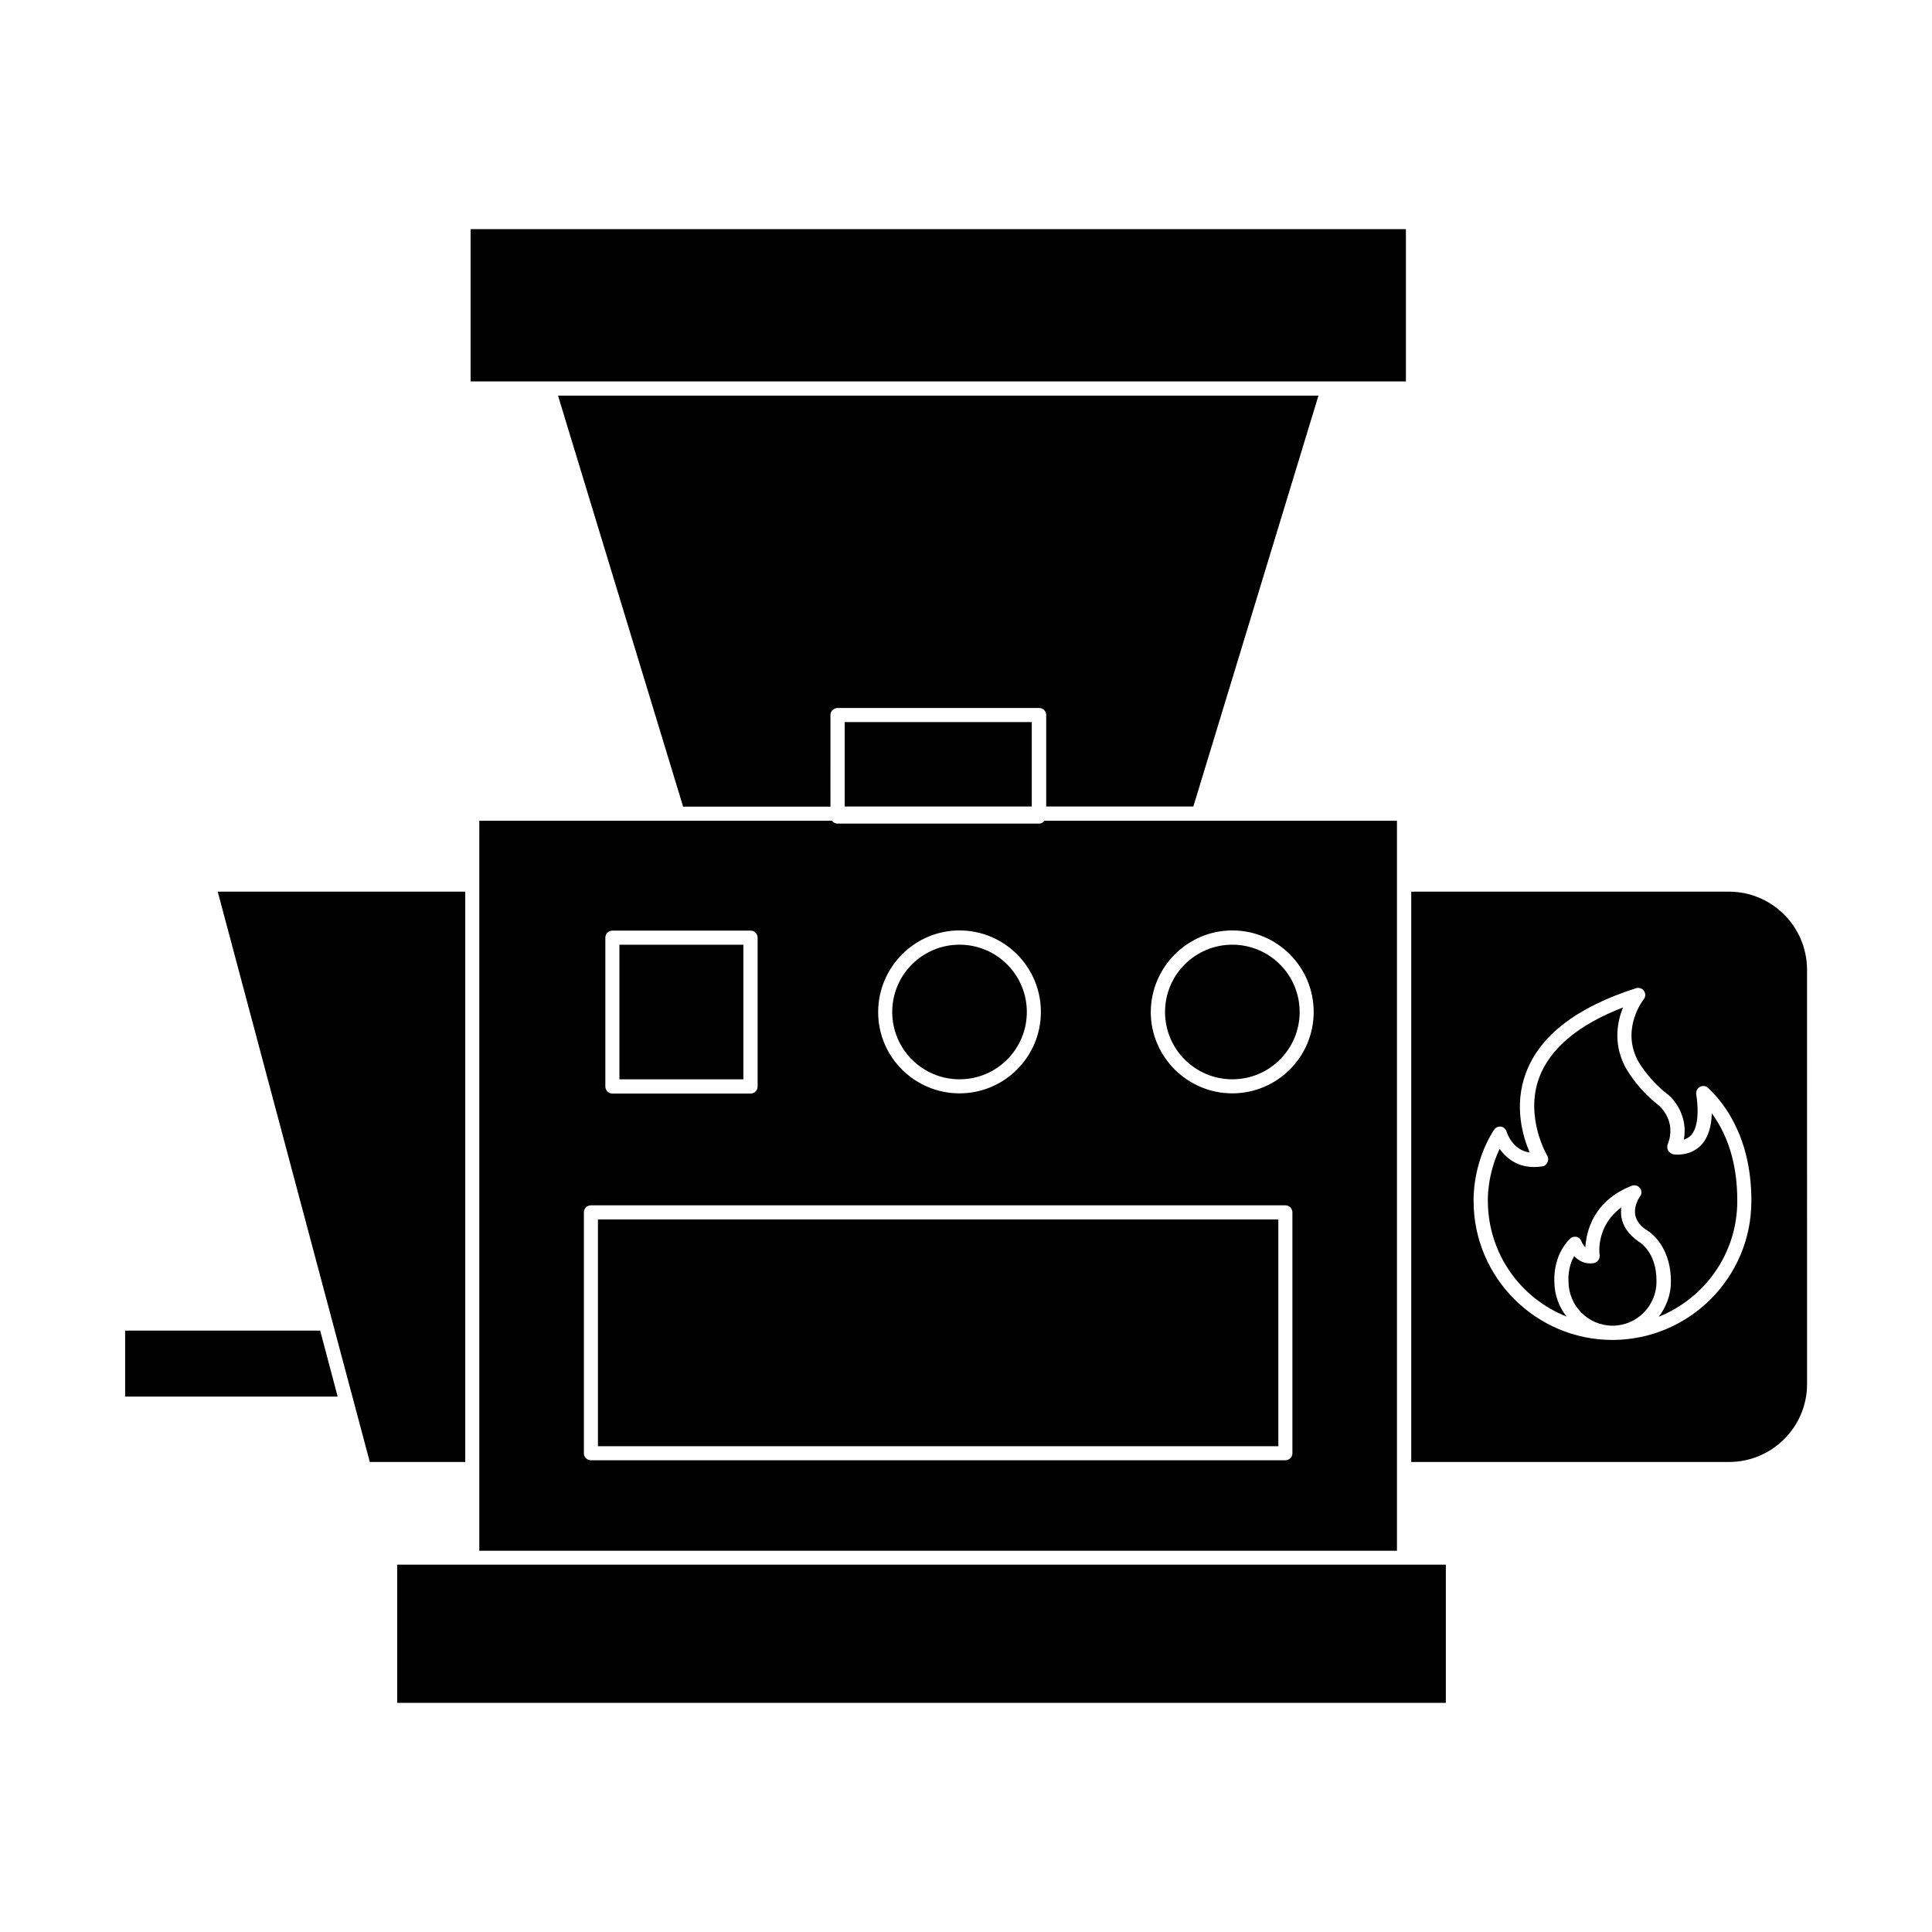
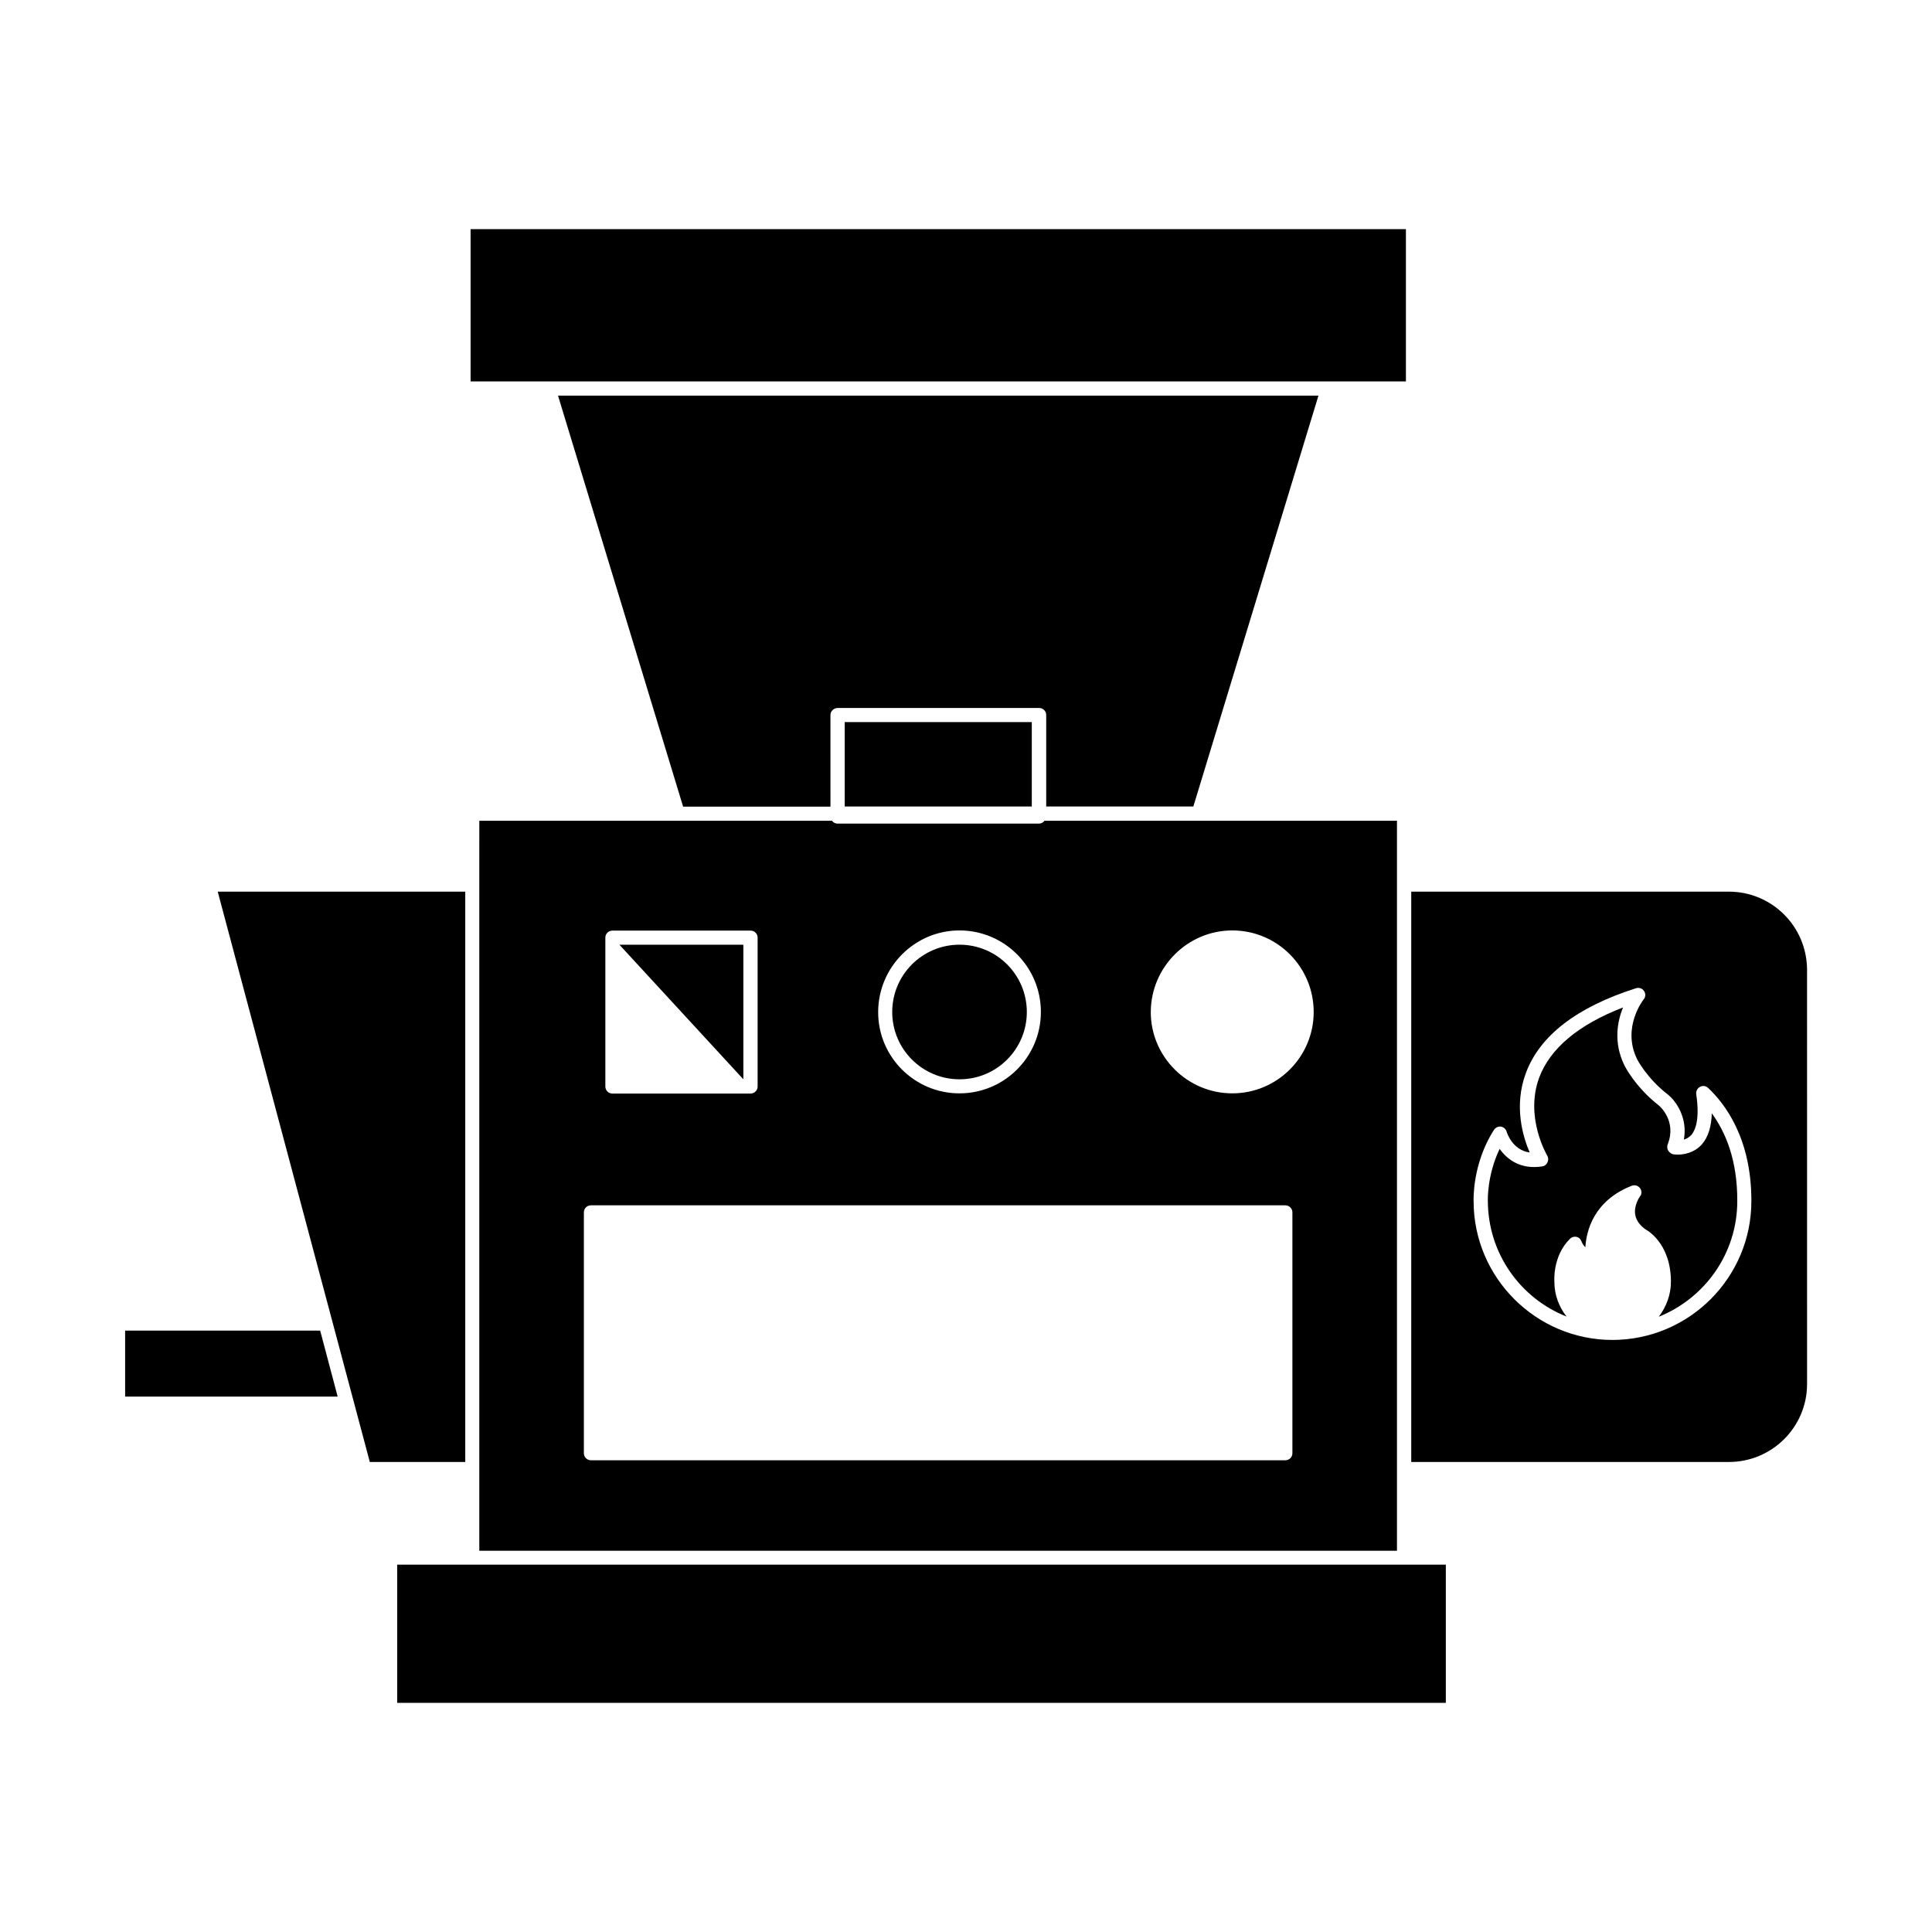
<svg xmlns="http://www.w3.org/2000/svg" fill="#000000" width="800px" height="800px" version="1.1" viewBox="144 144 512 512">
  <g>
    <path d="m177.16 496.63v17.484h56.324l-4.633-17.484z" />
-     <path d="m488.42 412.19c0 9.848-7.984 17.836-17.836 17.836-9.852 0-17.836-7.988-17.836-17.836 0-9.852 7.984-17.836 17.836-17.836 9.852 0 17.836 7.984 17.836 17.836" />
    <path d="m271.02 378.43v176.54h243.19v-193.46h-93.406c-0.352 0.453-0.855 0.754-1.461 0.754h-53.402c-0.605 0-1.109-0.301-1.461-0.754h-93.457zm199.56 12.145c11.891 0 21.562 9.672 21.562 21.613 0 11.891-9.672 21.562-21.562 21.562s-21.613-9.672-21.613-21.562c0.051-11.891 9.723-21.613 21.613-21.613zm-72.297 0c11.891 0 21.562 9.672 21.562 21.613 0 11.891-9.672 21.562-21.562 21.562s-21.562-9.621-21.562-21.512c0-11.941 9.672-21.664 21.562-21.664zm-93.859 1.914c0-1.059 0.855-1.863 1.863-1.863h36.625c1.059 0 1.863 0.855 1.863 1.863v39.449c0 1.059-0.855 1.863-1.863 1.863h-36.625c-1.059 0-1.863-0.855-1.863-1.863zm-5.691 72.801c0-1.059 0.855-1.863 1.863-1.863h184.04c1.008 0 1.863 0.805 1.863 1.863v63.832c0 1.059-0.855 1.863-1.863 1.863h-184.04c-1.008 0-1.863-0.805-1.863-1.863z" />
-     <path d="m302.46 467.16h180.31v60.105h-180.31z" />
    <path d="m367.86 335.36h49.574v22.371h-49.574z" />
    <path d="m416.12 412.19c0 9.848-7.984 17.836-17.836 17.836-9.848 0-17.836-7.988-17.836-17.836 0-9.852 7.988-17.836 17.836-17.836 9.852 0 17.836 7.984 17.836 17.836" />
-     <path d="m308.15 394.36h32.848v35.668h-32.848z" />
+     <path d="m308.15 394.36h32.848v35.668z" />
    <path d="m269.16 558.65h-19.902v36.625h277.9v-36.625z" />
    <path d="m602.18 380.3h-84.184v151.14h84.188c11.438 0 20.707-9.27 20.707-20.656l-0.004-109.83c-0.051-11.438-9.32-20.656-20.707-20.656zm-30.832 118.8c-20.305 0-36.828-16.523-36.828-36.777 0-0.301-0.402-9.824 5.391-18.895 0.453-0.652 1.16-0.957 1.863-0.855 0.707 0.102 1.309 0.656 1.512 1.359 0.051 0.203 1.461 4.836 6.098 5.492-1.766-4.082-4.285-12.293-1.008-21.059 3.68-9.926 13.504-17.48 29.172-22.469 0.754-0.25 1.664 0 2.117 0.707 0.504 0.707 0.453 1.562-0.051 2.215-0.254 0.301-5.797 7.504-1.816 15.77 0 0.051 2.57 5.141 8.262 9.523 2.117 1.715 5.238 6.144 4.18 11.891 0.707-0.203 1.41-0.605 2.016-1.258 1.109-1.367 2.219-4.289 1.262-10.785-0.102-0.758 0.301-1.562 0.957-1.918 0.758-0.402 1.613-0.301 2.168 0.254 4.332 4.031 11.539 13.25 11.488 30.027-0.004 20.254-16.477 36.727-36.781 36.777z" />
    <path d="m588.73 449.98c-0.855 0-1.41-0.102-1.41-0.102-0.504-0.152-0.957-0.504-1.262-1.008-0.25-0.453-0.301-1.059-0.102-1.613 2.469-6.246-2.215-10.176-2.266-10.227-6.348-4.938-9.168-10.578-9.27-10.832-2.871-5.992-1.812-11.484-0.305-15.215-11.836 4.586-19.293 10.832-22.215 18.59-3.879 10.531 2.066 20.555 2.117 20.656 0.352 0.555 0.352 1.211 0.102 1.762-0.25 0.605-0.754 1.008-1.359 1.109-5.797 0.91-9.324-1.812-11.34-4.633-3.375 7.055-3.125 13.652-3.125 13.703 0 13.957 8.613 25.895 20.859 30.73-2.016-2.566-3.227-5.742-3.227-9.219 0-0.102-0.555-6.75 4.133-11.387 0.453-0.453 1.109-0.656 1.762-0.504 0.656 0.152 1.109 0.656 1.312 1.262 0 0 0.352 0.906 1.008 1.461 0.25-4.18 2.113-12.293 12.293-16.273 0.805-0.301 1.664-0.051 2.168 0.605 0.504 0.656 0.555 1.613 0 2.215 0 0-1.664 2.316-1.258 4.836 0.25 1.461 1.16 2.769 2.769 3.93 0.051 0 6.699 3.426 6.699 13.855 0 3.477-1.258 6.699-3.223 9.27 12.191-4.887 20.809-16.777 20.809-30.633 0.051-10.984-3.176-18.391-6.75-23.277-0.102 3.527-0.957 6.246-2.57 8.16-2.121 2.375-4.891 2.777-6.352 2.777z" />
    <path d="m495.93 245.08h20.652v-40.355h-247.87v40.355z" />
    <path d="m267.3 380.3h-65.598l40.305 151.14h25.293z" />
-     <path d="m578.2 473c-2.672-1.914-4.133-4.031-4.535-6.551-0.102-0.855-0.102-1.715 0-2.469-6.699 4.891-5.844 12.246-5.742 12.648 0.102 1.008-0.555 1.914-1.562 2.117-2.316 0.352-3.981-0.605-5.188-1.867-1.812 3.125-1.512 6.551-1.512 6.602 0 6.602 5.238 11.84 11.688 11.84 6.398 0 11.637-5.238 11.637-11.637 0.102-8.113-4.734-10.633-4.785-10.684z" />
    <path d="m460.25 357.73 33.152-108.88h-201.52l33.152 108.92h39.047l-0.004-24.281c0-1.008 0.855-1.863 1.914-1.863h53.402c1.059 0 1.863 0.855 1.863 1.863v24.234z" />
  </g>
</svg>